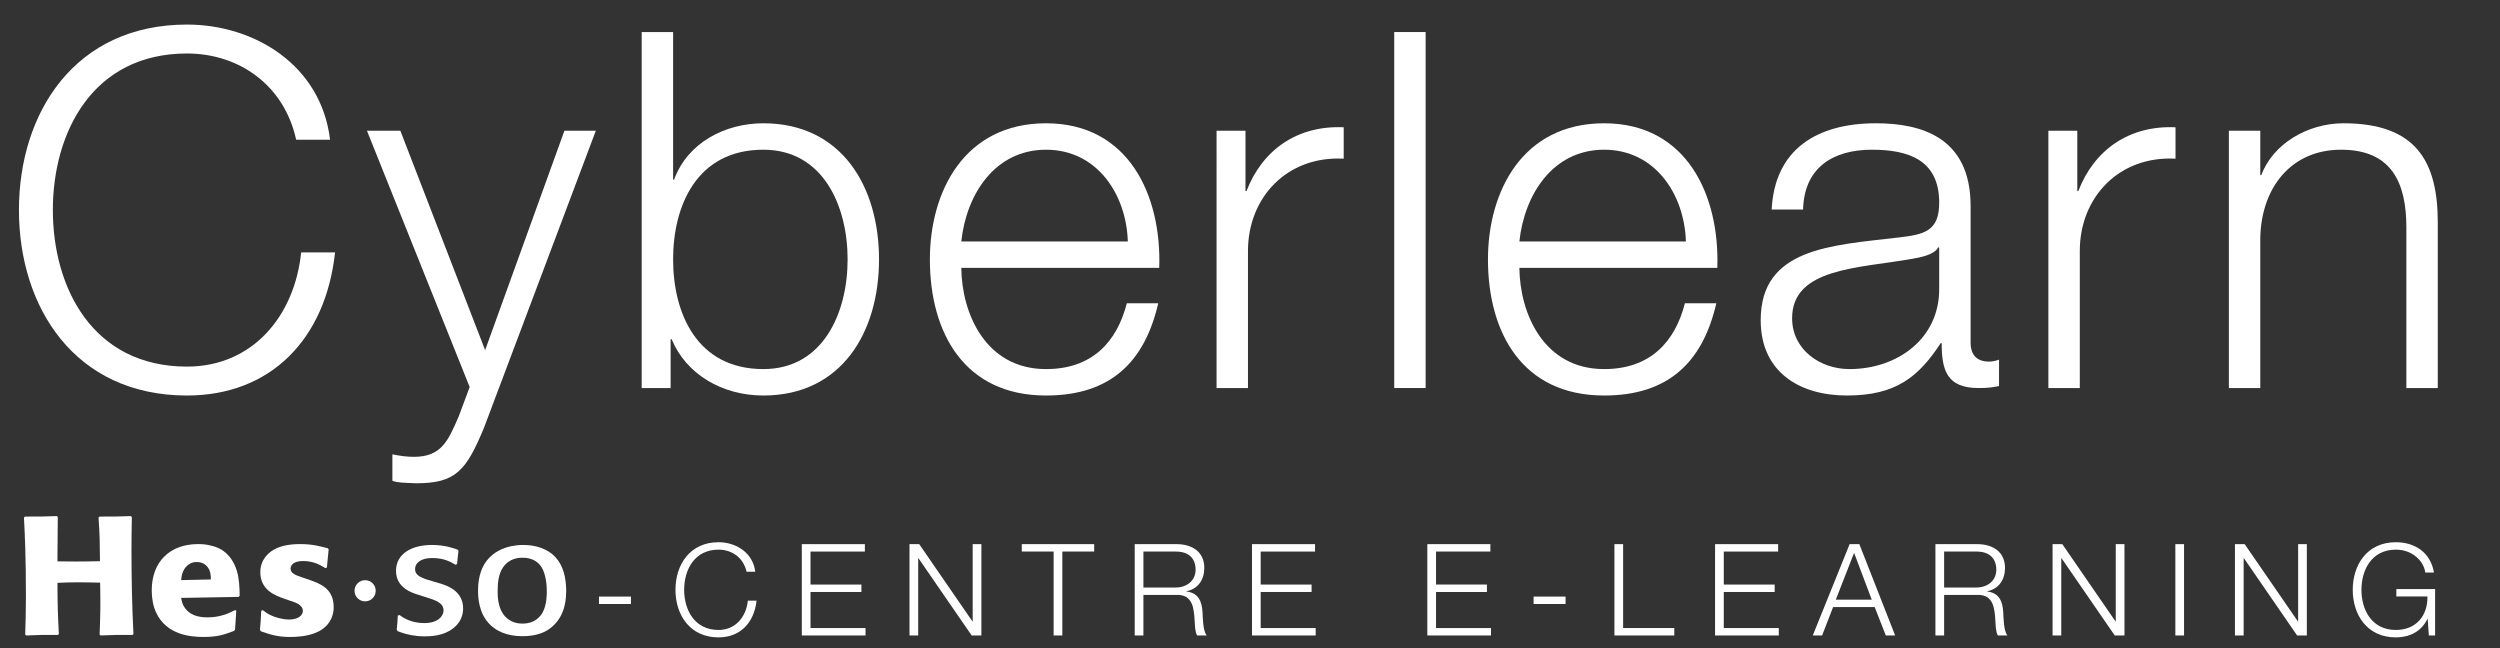
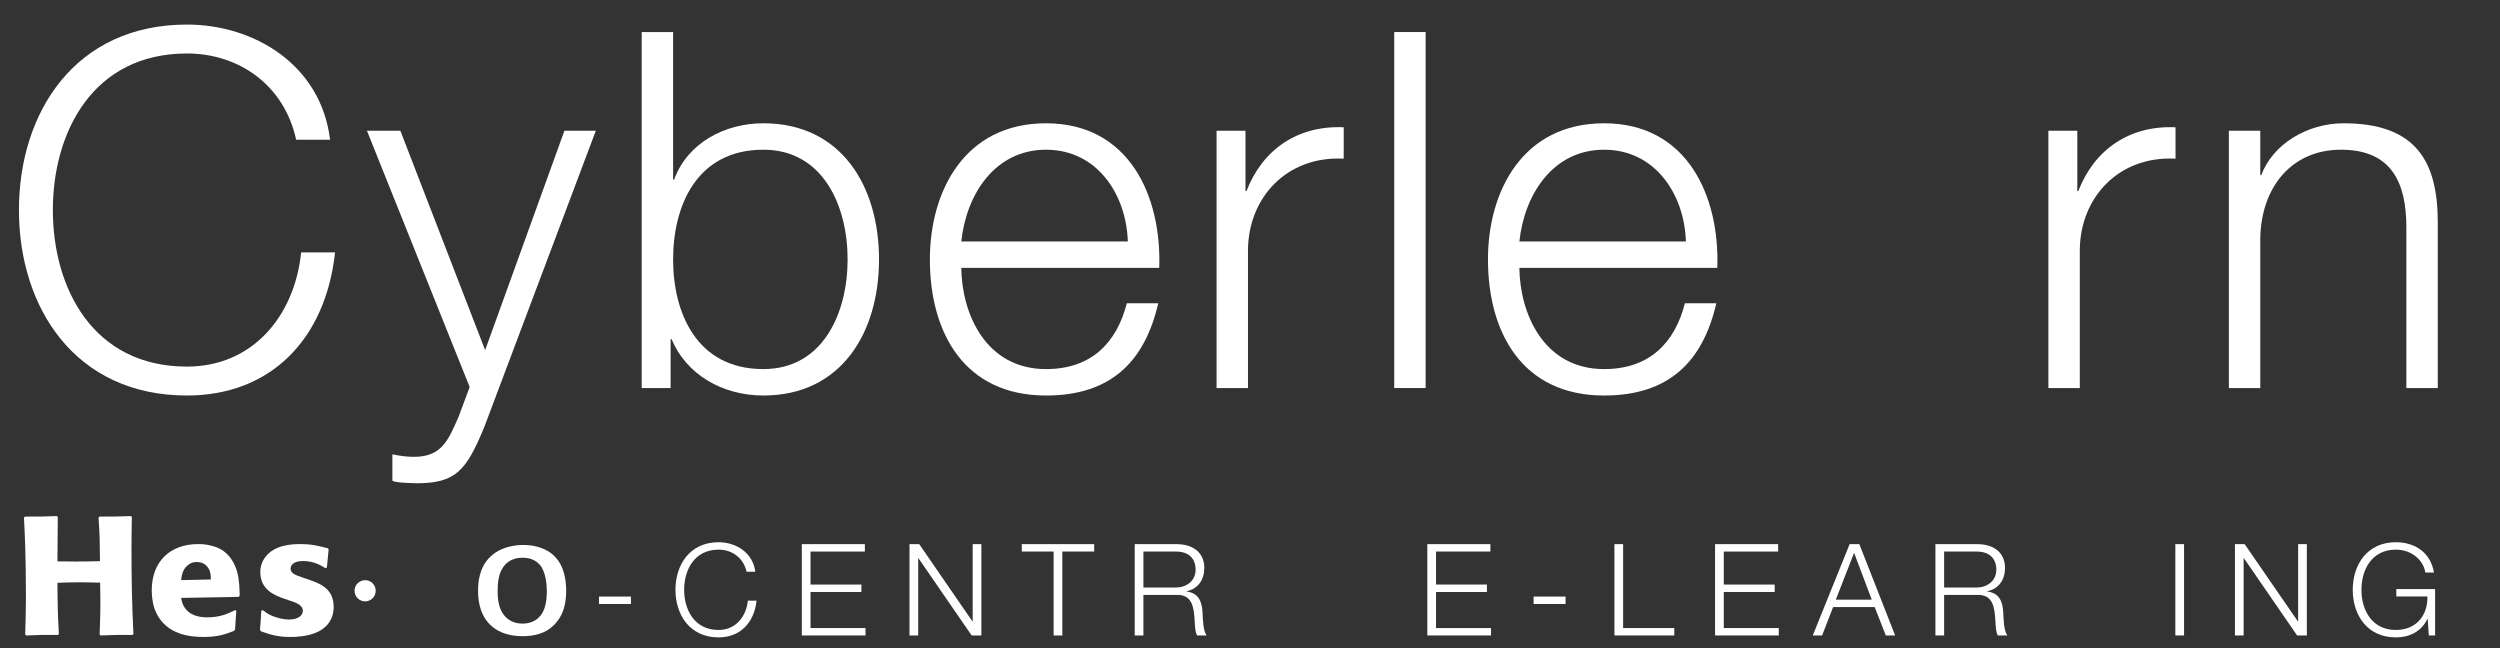
<svg xmlns="http://www.w3.org/2000/svg" version="1.1" x="0px" y="0px" width="852.389px" height="221px" viewBox="0 0 852.389 221" enable-background="new 0 0 852.389 221" xml:space="preserve">
  <rect x="0" y="0" width="852.389" height="221" fill="#333333" stroke="none" />
  <g id="cyberlearn">
    <g>
      <path fill="#ffffff" d="M100.979,47.644c-4.08-18.7-19.55-29.409-37.229-29.409c-32.13,0-45.729,26.859-45.729,53.379    s13.6,53.38,45.729,53.38c22.439,0,36.719-17.34,38.929-38.93h11.56c-3.23,29.749-22.1,48.789-50.489,48.789    c-38.25,0-57.29-30.09-57.29-63.239S25.5,8.374,63.75,8.374c22.95,0,45.729,13.771,48.789,39.27H100.979z" />
      <path fill="#ffffff" d="M125.119,44.584h11.39l28.899,74.799l27.03-74.799h10.71l-38.08,101.148    c-6.12,14.79-9.69,19.04-23.12,19.04c-4.25-0.17-6.46-0.17-8.16-0.85v-9.011c2.55,0.511,4.93,0.851,7.31,0.851    c9.52,0,11.73-5.61,15.3-13.771l3.74-10.029L125.119,44.584z" />
      <path fill="#ffffff" d="M218.789,10.924h10.71v50.319h0.34c4.59-12.579,17.34-19.21,30.43-19.21    c26.689,0,39.439,21.59,39.439,46.41c0,24.819-12.75,46.409-39.439,46.409c-14.11,0-26.35-7.31-31.28-19.21h-0.34v16.66h-9.859    V10.924z M260.269,51.044c-22.78,0-30.77,19.209-30.77,37.399c0,18.189,7.989,37.399,30.77,37.399    c20.399,0,28.729-19.21,28.729-37.399C288.998,70.253,280.668,51.044,260.269,51.044z" />
      <path fill="#ffffff" d="M327.757,91.333c0.17,15.64,8.329,34.51,28.899,34.51c15.64,0,24.14-9.18,27.54-22.439h10.709    c-4.59,19.89-16.149,31.449-38.249,31.449c-27.88,0-39.609-21.42-39.609-46.409c0-23.12,11.729-46.41,39.609-46.41    c28.22,0,39.439,24.65,38.59,49.3H327.757z M384.536,82.323c-0.511-16.149-10.54-31.279-27.88-31.279    c-17.51,0-27.2,15.3-28.899,31.279H384.536z" />
      <path fill="#ffffff" d="M414.797,44.584h9.859v20.569h0.34c5.44-14.109,17.34-22.439,33.15-21.76v10.71    c-19.38-1.02-32.64,13.26-32.64,31.45v46.749h-10.71V44.584z" />
    </g>
    <g>
      <path fill="#ffffff" d="M475.37,10.924h10.71v121.379h-10.71V10.924z" />
      <path fill="#ffffff" d="M518.04,91.333c0.17,15.64,8.33,34.51,28.9,34.51c15.639,0,24.139-9.18,27.539-22.439h10.71    c-4.59,19.89-16.149,31.449-38.249,31.449c-27.881,0-39.61-21.42-39.61-46.409c0-23.12,11.729-46.41,39.61-46.41    c28.219,0,39.439,24.65,38.589,49.3H518.04z M574.819,82.323c-0.51-16.149-10.539-31.279-27.879-31.279    c-17.51,0-27.2,15.3-28.9,31.279H574.819z" />
-       <path fill="#ffffff" d="M604.06,71.443c1.02-20.569,15.471-29.41,35.529-29.41c15.471,0,32.301,4.76,32.301,28.22v46.58    c0,4.08,2.039,6.46,6.289,6.46c1.189,0,2.551-0.34,3.4-0.68v9.01c-2.381,0.51-4.08,0.68-6.971,0.68    c-10.879,0-12.58-6.12-12.58-15.3h-0.34c-7.479,11.39-15.129,17.85-31.959,17.85c-16.15,0-29.41-7.989-29.41-25.67    c0-24.649,23.971-25.499,47.09-28.22c8.84-1.02,13.77-2.21,13.77-11.899c0-14.45-10.369-18.02-22.949-18.02    c-13.26,0-23.119,6.119-23.46,20.399H604.06z M661.179,84.363h-0.34c-1.359,2.55-6.119,3.4-9.01,3.91    c-18.189,3.229-40.799,3.06-40.799,20.229c0,10.71,9.52,17.34,19.549,17.34c16.32,0,30.77-10.37,30.6-27.54V84.363z" />
      <path fill="#ffffff" d="M698.409,44.584h9.859v20.569h0.34c5.441-14.109,17.34-22.439,33.15-21.76v10.71    c-19.379-1.02-32.639,13.26-32.639,31.45v46.749h-10.711V44.584z" />
      <path fill="#ffffff" d="M759.946,44.584h10.711v15.13h0.34c3.908-10.54,15.639-17.681,28.049-17.681    c24.65,0,32.129,12.92,32.129,33.83v56.439h-10.709V77.563c0-15.13-4.93-26.52-22.27-26.52c-17,0-27.199,12.92-27.539,30.089    v51.17h-10.711V44.584z" />
    </g>
  </g>
  <g id="hes_so">
    <g>
-       <path fill="#ffffff" d="M149.954,198.9c2.43,0.743,7.952,2.516,7.952,8.576c0,2.287-0.91,4.856-3.399,6.746    c-3.217,2.574-7.525,2.745-9.711,2.745c-3.277,0-6.007-0.574-8.313-1.431c-0.305-0.112-0.608-0.226-0.912-0.343l-0.303-0.516    c0.243-2.231,0.243-2.515,0.363-4.803l0.607-0.169c1.091,0.8,3.763,2.74,8.437,2.74c4.795,0,6.554-2.515,6.554-4.284    c0-2.629-2.607-3.489-6.312-4.633l-1.941-0.629c-2.49-0.743-7.952-2.4-7.952-8.287c0-5.891,5.462-8.806,12.26-8.806    c4.492,0,7.646,1.201,8.74,1.601l0.306,0.401c-0.245,2.114-0.306,2.344-0.49,4.515l-0.544,0.229    c-1.517-0.914-3.884-2.287-7.829-2.287c-0.85,0-1.7,0.058-2.609,0.286c-1.822,0.458-3.339,1.657-3.339,3.431    c0,2.46,2.488,3.201,6.254,4.287L149.954,198.9z" />
      <path fill="#ffffff" d="M186.431,201.186c0.062,1.201,0,5.033-1.398,7.606c-1.757,3.145-4.67,3.827-6.916,3.827    c-1.216,0-2.49-0.229-3.583-0.74c-4.794-2.287-4.854-8.062-4.854-10.348c0-2.4,0.184-5.718,1.822-8.062    c2.125-3.202,5.522-3.315,6.676-3.315c3.399,0,5.34,1.486,6.493,3.257C186.189,195.928,186.431,199.758,186.431,201.186z     M193.047,200.957c-0.123-4-0.91-8.003-3.701-11.032c-2.672-2.859-6.738-4.116-10.864-4.116c-6.071,0-9.589,2.344-11.291,4.003    c-4.065,3.829-4.187,9.433-4.187,11.604c0,1.889,0.063,7.717,4.187,11.662c1.941,1.888,5.402,3.833,10.863,3.833    c4.25,0,7.831-0.974,10.502-3.492c2.003-1.886,3.275-4.115,3.942-6.915C192.925,204.791,193.047,202.901,193.047,200.957z" />
      <path fill="#ffffff" d="M128.102,201.43c0,1.991-1.616,3.609-3.612,3.609c-1.995,0-3.611-1.618-3.611-3.609    c0-1.997,1.616-3.615,3.611-3.615C126.485,197.814,128.102,199.433,128.102,201.43z" />
    </g>
    <g>
      <path fill="#ffffff" d="M44.951,176.303c-0.061,4.4-0.123,7.088-0.123,11.091c0,9.604,0.182,19.151,0.668,28.756l-0.305,0.343    c-5.158-0.058-6.372,0-10.924,0.171l-0.302-0.342c0.302-8.062,0.302-9.946,0.18-17.665c-2.427-0.056-4.854-0.115-7.282-0.115    c-2.365,0-4.613,0.06-7.281,0.173c0.06,8.287,0.118,10.346,0.484,17.436l-0.304,0.343c-5.339-0.058-6.433,0-10.865,0.171    l-0.302-0.342c0.122-4.802,0.244-7.602,0.244-12.751c0-14.174-0.366-21.208-0.667-27.099l0.364-0.341c5.278,0,6.19,0,10.862-0.171    l0.303,0.343l-0.118,15.091c2.124,0,4.306,0.059,6.43,0.059c2.734,0,5.402-0.059,8.073-0.114    c-0.057-6.748-0.057-8.405-0.485-14.866l0.306-0.341c5.096,0,5.884,0,10.741-0.171L44.951,176.303z" />
      <path fill="#ffffff" d="M61.75,197.797c0.182-1.773,0.607-4.174,2.916-5.543c0.728-0.459,1.579-0.629,2.427-0.629    c2.003,0,3.214,0.972,3.884,1.998c0.848,1.26,0.91,2.631,0.91,3.947L61.75,197.797z M80.142,208.031    c-2.31,1.144-5.041,2.46-9.469,2.46c-3.641,0-6.13-1.088-7.588-3.147c-0.909-1.2-1.089-2.343-1.335-3.486l19.604-0.343    l0.364-0.399c-0.059-2.8-0.12-5.66-0.968-8.52c-2.128-6.746-6.8-8.118-8.863-8.574c-1.517-0.399-2.913-0.514-4.31-0.514    c-9.528,0-15.84,5.886-15.84,15.779c0,2.686,0.486,5.485,1.456,7.487c3.521,7.718,11.776,8.403,16.145,8.403    c5.039,0,7.223-0.856,10.438-2.057l0.367-0.459l0.424-6.459L80.142,208.031z" />
      <path fill="#ffffff" d="M105.75,197.797c3.341,1.205,8.015,2.86,8.015,9.148c0,0.398,0,0.799-0.064,1.258    c-1.091,8.174-10.195,8.975-14.807,8.975c-4.429,0-6.979-0.914-9.953-1.942l-0.302-0.515c0.241-2.857,0.302-3.485,0.424-6.461    l0.545-0.229c0.908,0.688,1.396,1.086,2.429,1.603c2.244,1.083,4.733,1.602,6.433,1.602c3.397,0,4.794-1.545,4.794-2.976    c0-2.058-2.674-2.915-4.309-3.428l-2.309-0.802c-2.851-1.03-7.888-2.86-7.888-8.976c0-2.289,0.85-4.002,1.637-5.03    c3.156-4.29,9.105-4.517,12.077-4.517c3.946,0,6.436,0.684,9.285,1.429l0.305,0.34l-0.605,6.233l-0.548,0.172    c-1.516-0.916-3.884-2.4-7.585-2.4c-3.765,0-4.249,1.886-4.249,2.572c0,1.602,1.638,2.228,3.703,2.914L105.75,197.797z" />
    </g>
  </g>
  <g id="centre_elearning">
    <g>
      <path fill="#ffffff" d="M204.226,205.938v-2.53h10.902v2.53H204.226z" />
      <path fill="#ffffff" d="M254.548,194.948c-1.047-4.797-5.015-7.544-9.551-7.544c-8.242,0-11.731,6.89-11.731,13.693    c0,6.803,3.489,13.693,11.731,13.693c5.756,0,9.42-4.448,9.987-9.986h2.965c-0.829,7.631-5.669,12.516-12.952,12.516    c-9.812,0-14.696-7.719-14.696-16.223s4.884-16.223,14.696-16.223c5.887,0,11.731,3.532,12.516,10.073H254.548z" />
      <path fill="#ffffff" d="M273.383,185.528h21.5v2.53h-18.534v11.251h17.356v2.529h-17.356v12.298h18.752v2.529h-21.718V185.528z" />
      <path fill="#ffffff" d="M310.099,185.528h3.313l18.142,26.341h0.088v-26.341h2.965v31.138h-3.313l-18.142-26.34h-0.088v26.34    h-2.965V185.528z" />
      <path fill="#ffffff" d="M348.384,185.528h24.683v2.53h-10.858v28.607h-2.966v-28.607h-10.858V185.528z" />
      <path fill="#ffffff" d="M386.887,185.528h14.261c5.146,0,9.463,2.486,9.463,8.112c0,3.925-2.05,7.151-6.062,7.937v0.087    c4.056,0.523,5.233,3.314,5.451,7.021c0.131,2.137,0.131,6.41,1.439,7.98h-3.271c-0.742-1.221-0.742-3.532-0.829-4.841    c-0.262-4.36-0.61-9.201-6.236-8.983h-11.251v13.824h-2.966V185.528z M389.853,200.313h11.077c3.619,0,6.716-2.268,6.716-6.062    s-2.268-6.192-6.716-6.192h-11.077V200.313z" />
-       <path fill="#ffffff" d="M426.872,185.528h21.5v2.53h-18.534v11.251h17.356v2.529h-17.356v12.298h18.752v2.529h-21.718V185.528z" />
      <path fill="#ffffff" d="M486.654,185.528h21.5v2.53H489.62v11.251h17.356v2.529H489.62v12.298h18.752v2.529h-21.718V185.528z" />
      <path fill="#ffffff" d="M522.889,205.938v-2.53h10.902v2.53H522.889z" />
      <path fill="#ffffff" d="M550.447,185.528h2.966v28.608h17.443v2.529h-20.409V185.528z" />
      <path fill="#ffffff" d="M584.764,185.528h21.5v2.53h-18.534v11.251h17.356v2.529h-17.356v12.298h18.752v2.529h-21.718V185.528z" />
      <path fill="#ffffff" d="M630.637,185.528h3.314l12.211,31.138h-3.184l-3.794-9.682h-14.173l-3.751,9.682h-3.184L630.637,185.528z     M625.928,204.455h12.254l-6.019-15.961L625.928,204.455z" />
      <path fill="#ffffff" d="M659.895,185.528h14.261c5.146,0,9.463,2.486,9.463,8.112c0,3.925-2.05,7.151-6.062,7.937v0.087    c4.056,0.523,5.233,3.314,5.451,7.021c0.131,2.137,0.131,6.41,1.439,7.98h-3.271c-0.742-1.221-0.742-3.532-0.829-4.841    c-0.262-4.36-0.61-9.201-6.236-8.983H662.86v13.824h-2.966V185.528z M662.86,200.313h11.077c3.619,0,6.716-2.268,6.716-6.062    s-2.268-6.192-6.716-6.192H662.86V200.313z" />
-       <path fill="#ffffff" d="M699.837,185.528h3.313l18.142,26.341h0.088v-26.341h2.965v31.138h-3.313l-18.142-26.34h-0.088v26.34    h-2.965V185.528z" />
      <path fill="#ffffff" d="M741.698,185.528h2.965v31.138h-2.965V185.528z" />
      <path fill="#ffffff" d="M762.018,185.528h3.313l18.142,26.341h0.088v-26.341h2.965v31.138h-3.313l-18.142-26.34h-0.088v26.34    h-2.965V185.528z" />
      <path fill="#ffffff" d="M830.263,216.666h-2.138l-0.392-5.669h-0.088c-2.093,4.448-6.279,6.323-10.771,6.323    c-9.813,0-14.696-7.719-14.696-16.223s4.884-16.223,14.696-16.223c6.542,0,11.862,3.532,12.996,10.335h-2.966    c-0.393-3.576-4.1-7.806-10.03-7.806c-8.242,0-11.73,6.89-11.73,13.693c0,6.803,3.488,13.693,11.73,13.693    c6.891,0,10.902-4.841,10.771-11.426h-10.597v-2.529h13.214V216.666z" />
    </g>
  </g>
</svg>